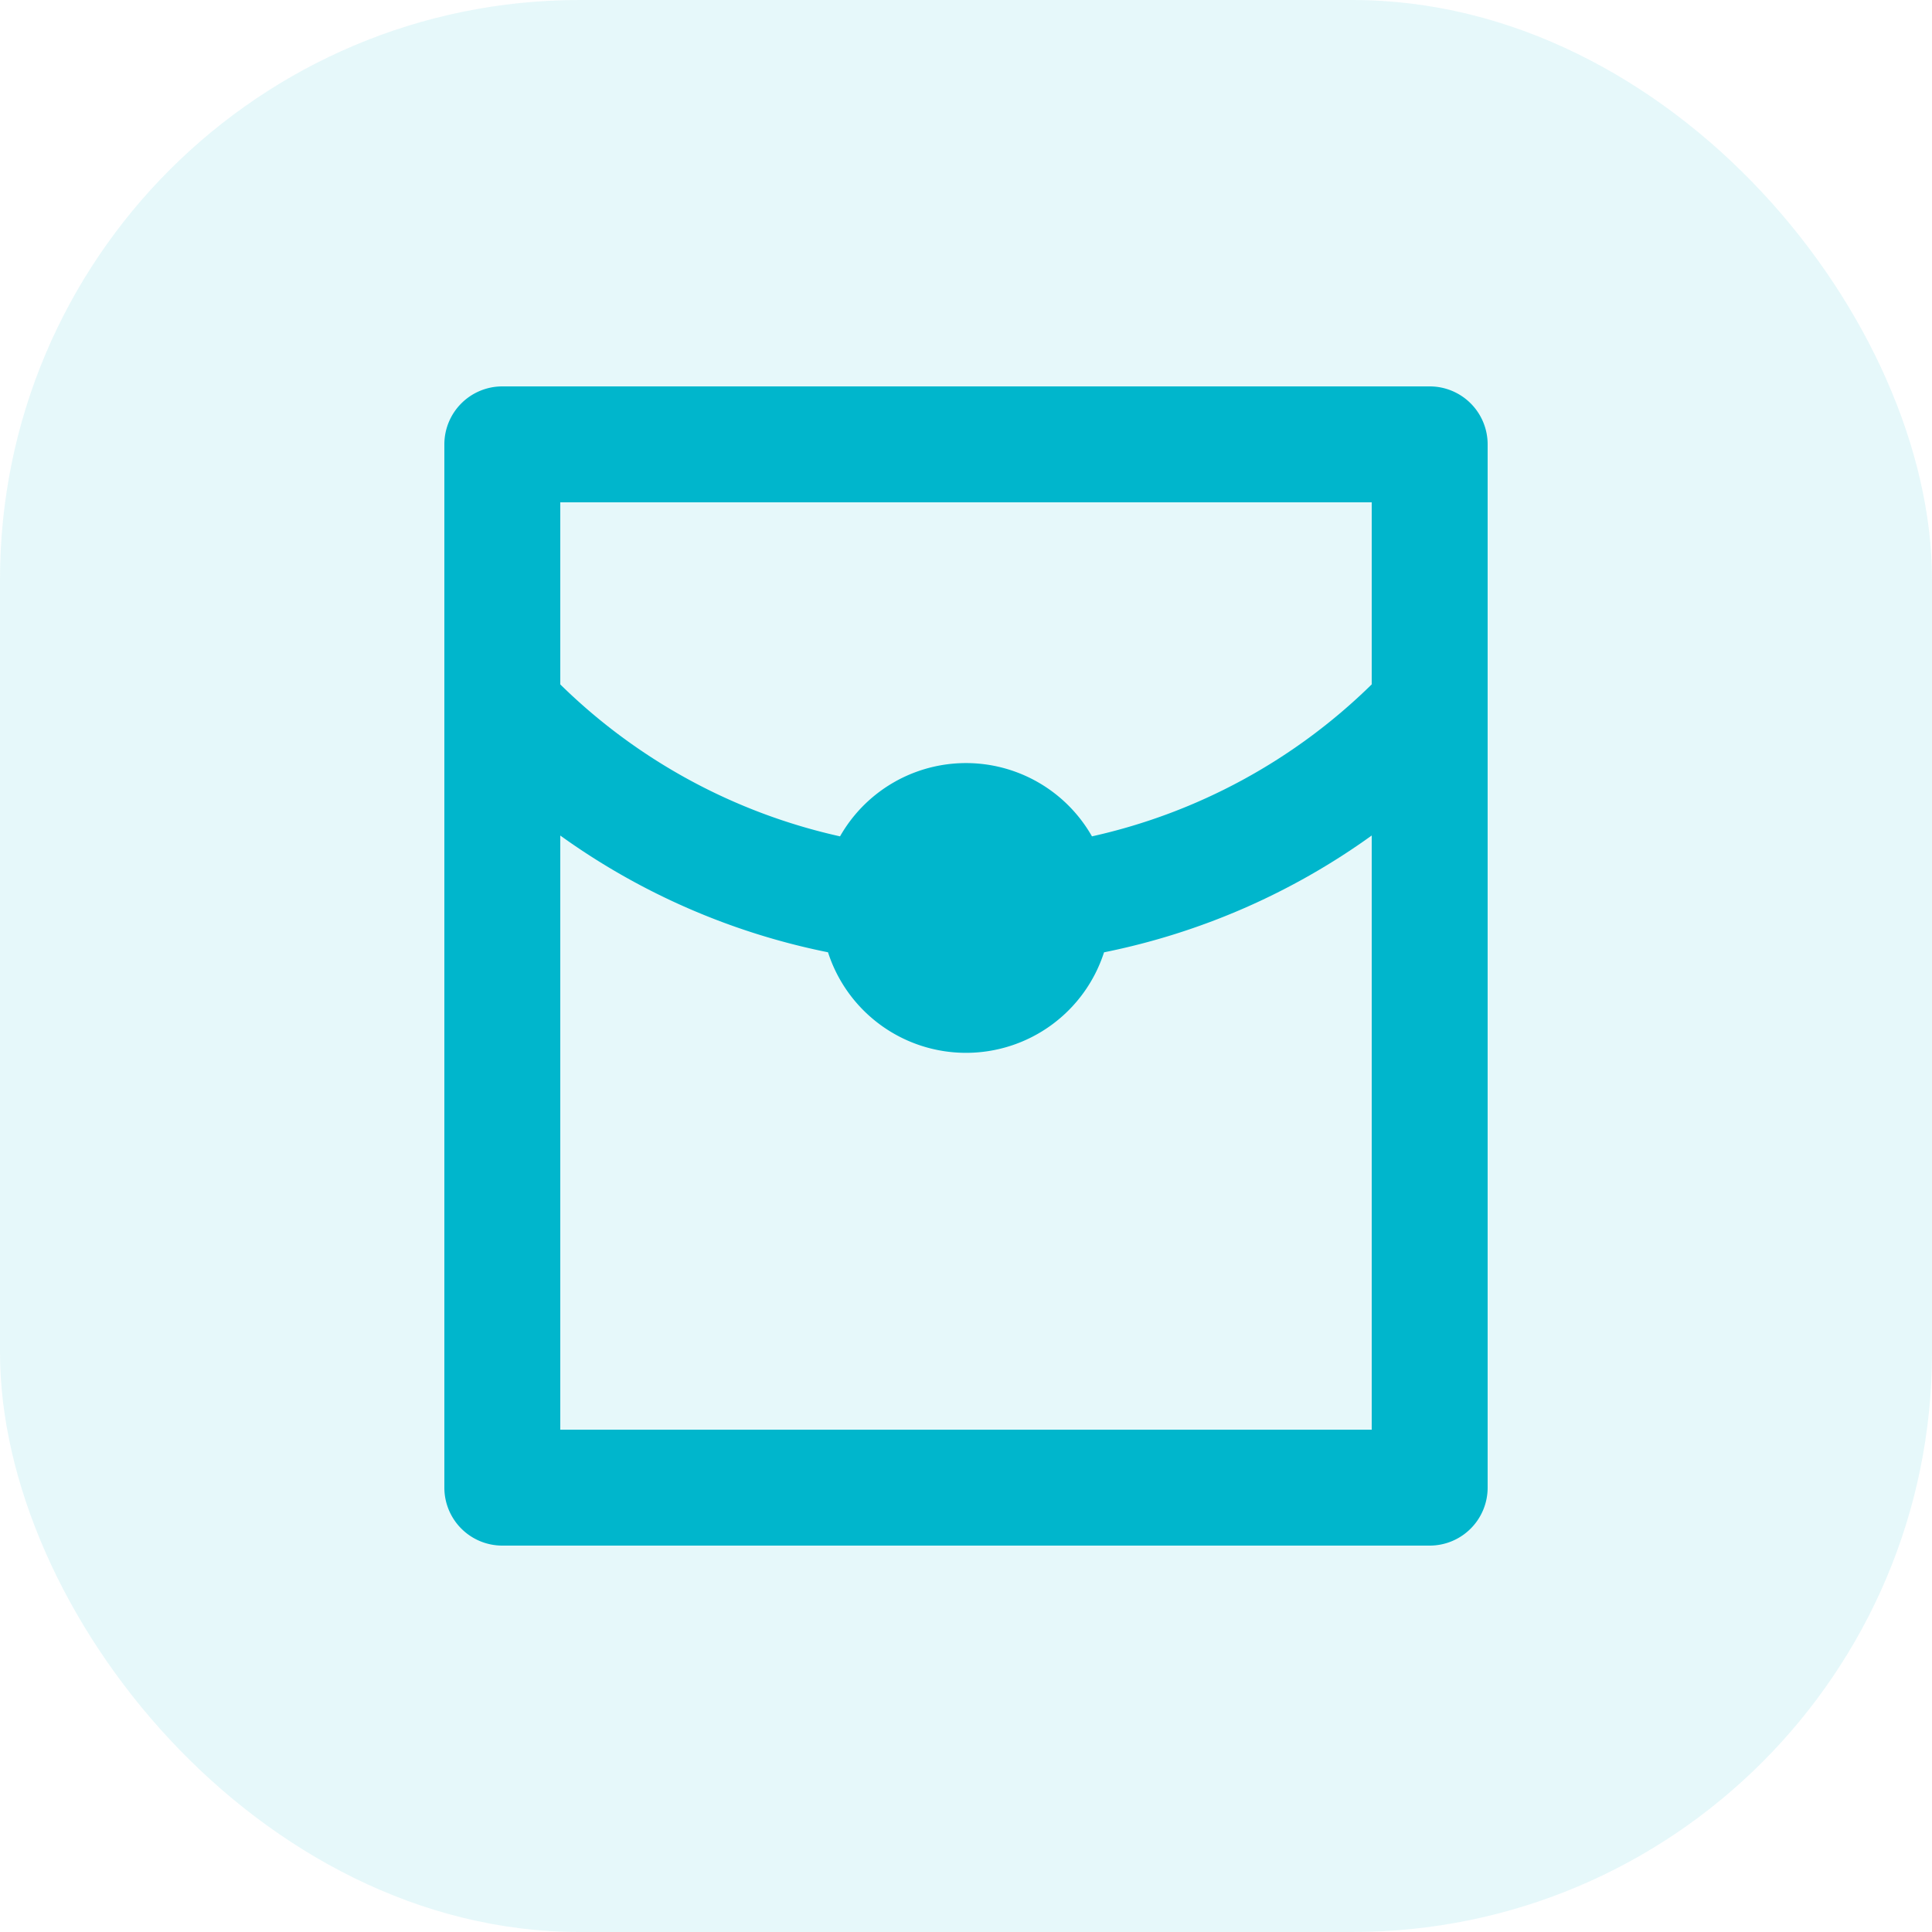
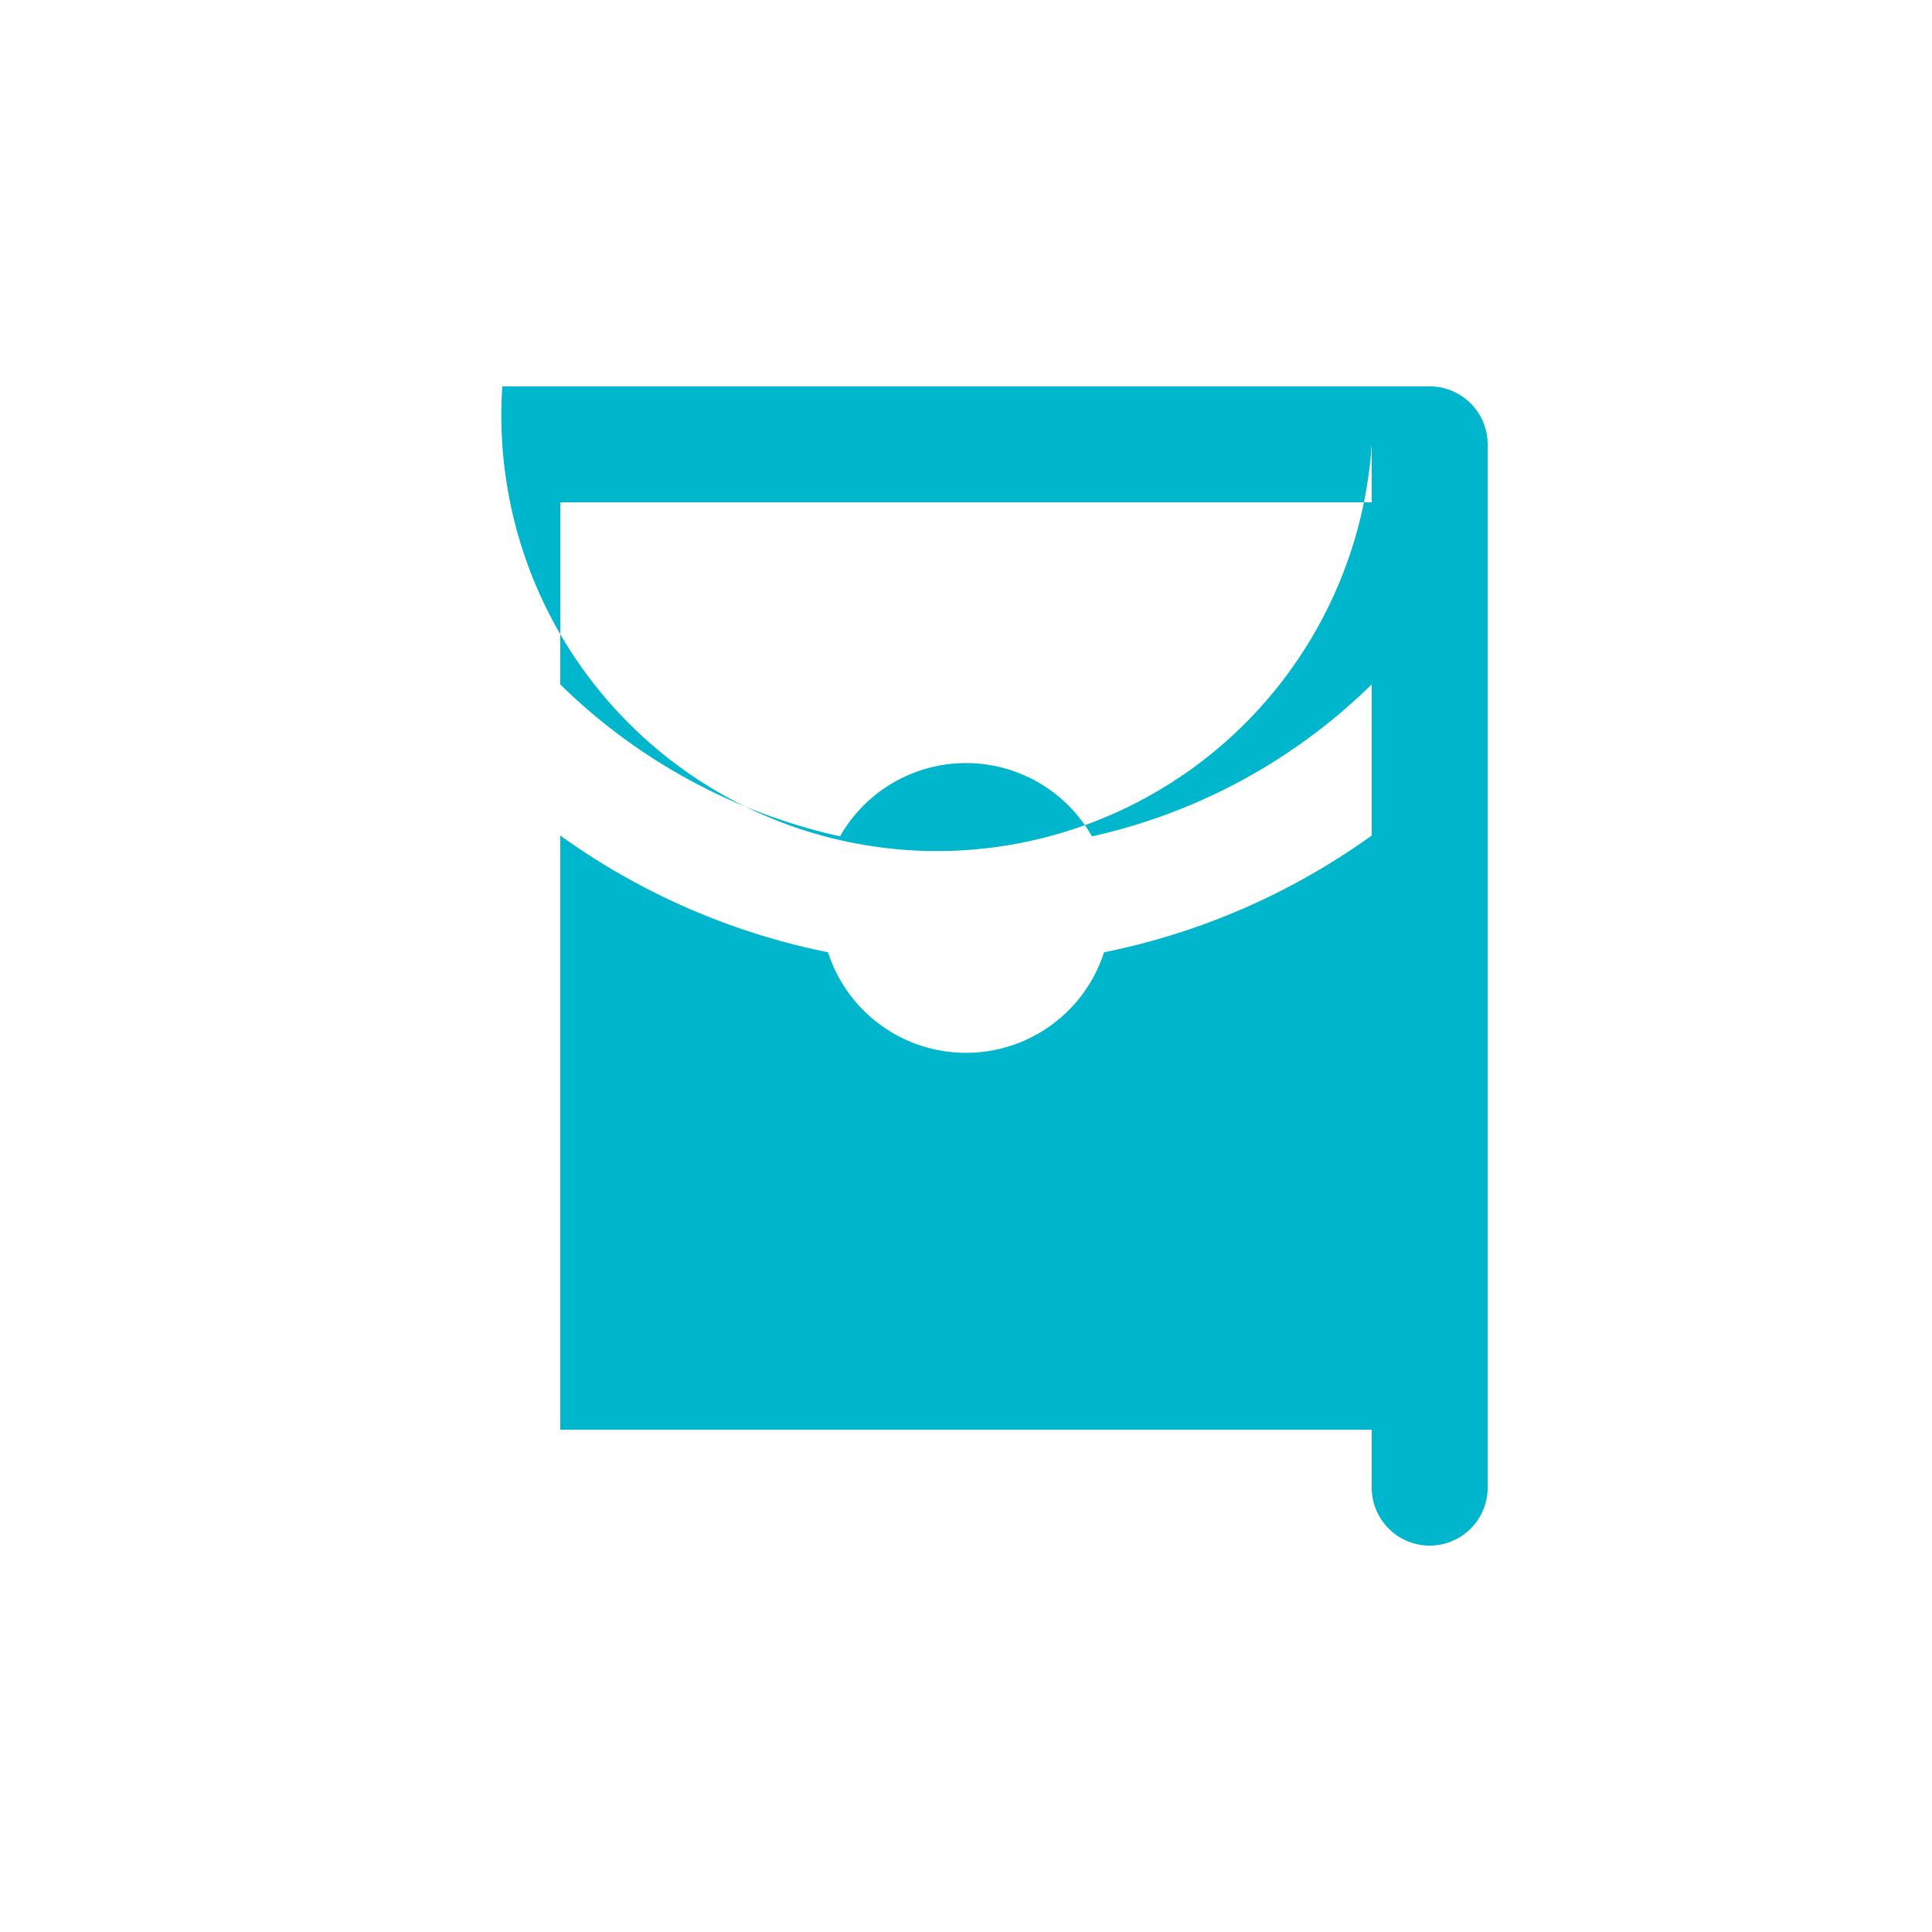
<svg xmlns="http://www.w3.org/2000/svg" width="40" height="40" viewBox="0 0 40 40" fill="none">
-   <rect width="40" height="40" rx="12" fill="#00B6CC" fill-opacity=".1" />
-   <path d="M22.608 17.316a11.976 11.976 0 0 0 5.792-3.147V10.4H11.6v3.77a11.976 11.976 0 0 0 5.792 3.146 3 3 0 0 1 5.216 0zm.25 2.4a3.002 3.002 0 0 1-5.715 0 14.328 14.328 0 0 1-5.543-2.417V29.6h16.8V17.298a14.327 14.327 0 0 1-5.543 2.419v-.001zM10.4 8h19.2a1.2 1.2 0 0 1 1.2 1.2v21.6a1.2 1.2 0 0 1-1.2 1.2H10.4a1.2 1.2 0 0 1-1.2-1.2V9.2A1.2 1.2 0 0 1 10.4 8z" fill="#00B6CC" />
+   <path d="M22.608 17.316a11.976 11.976 0 0 0 5.792-3.147V10.4H11.6v3.77a11.976 11.976 0 0 0 5.792 3.146 3 3 0 0 1 5.216 0zm.25 2.4a3.002 3.002 0 0 1-5.715 0 14.328 14.328 0 0 1-5.543-2.417V29.6h16.8V17.298a14.327 14.327 0 0 1-5.543 2.419v-.001zM10.4 8h19.2a1.2 1.2 0 0 1 1.2 1.2v21.6a1.2 1.2 0 0 1-1.2 1.2a1.2 1.2 0 0 1-1.2-1.2V9.2A1.2 1.2 0 0 1 10.4 8z" fill="#00B6CC" />
</svg>